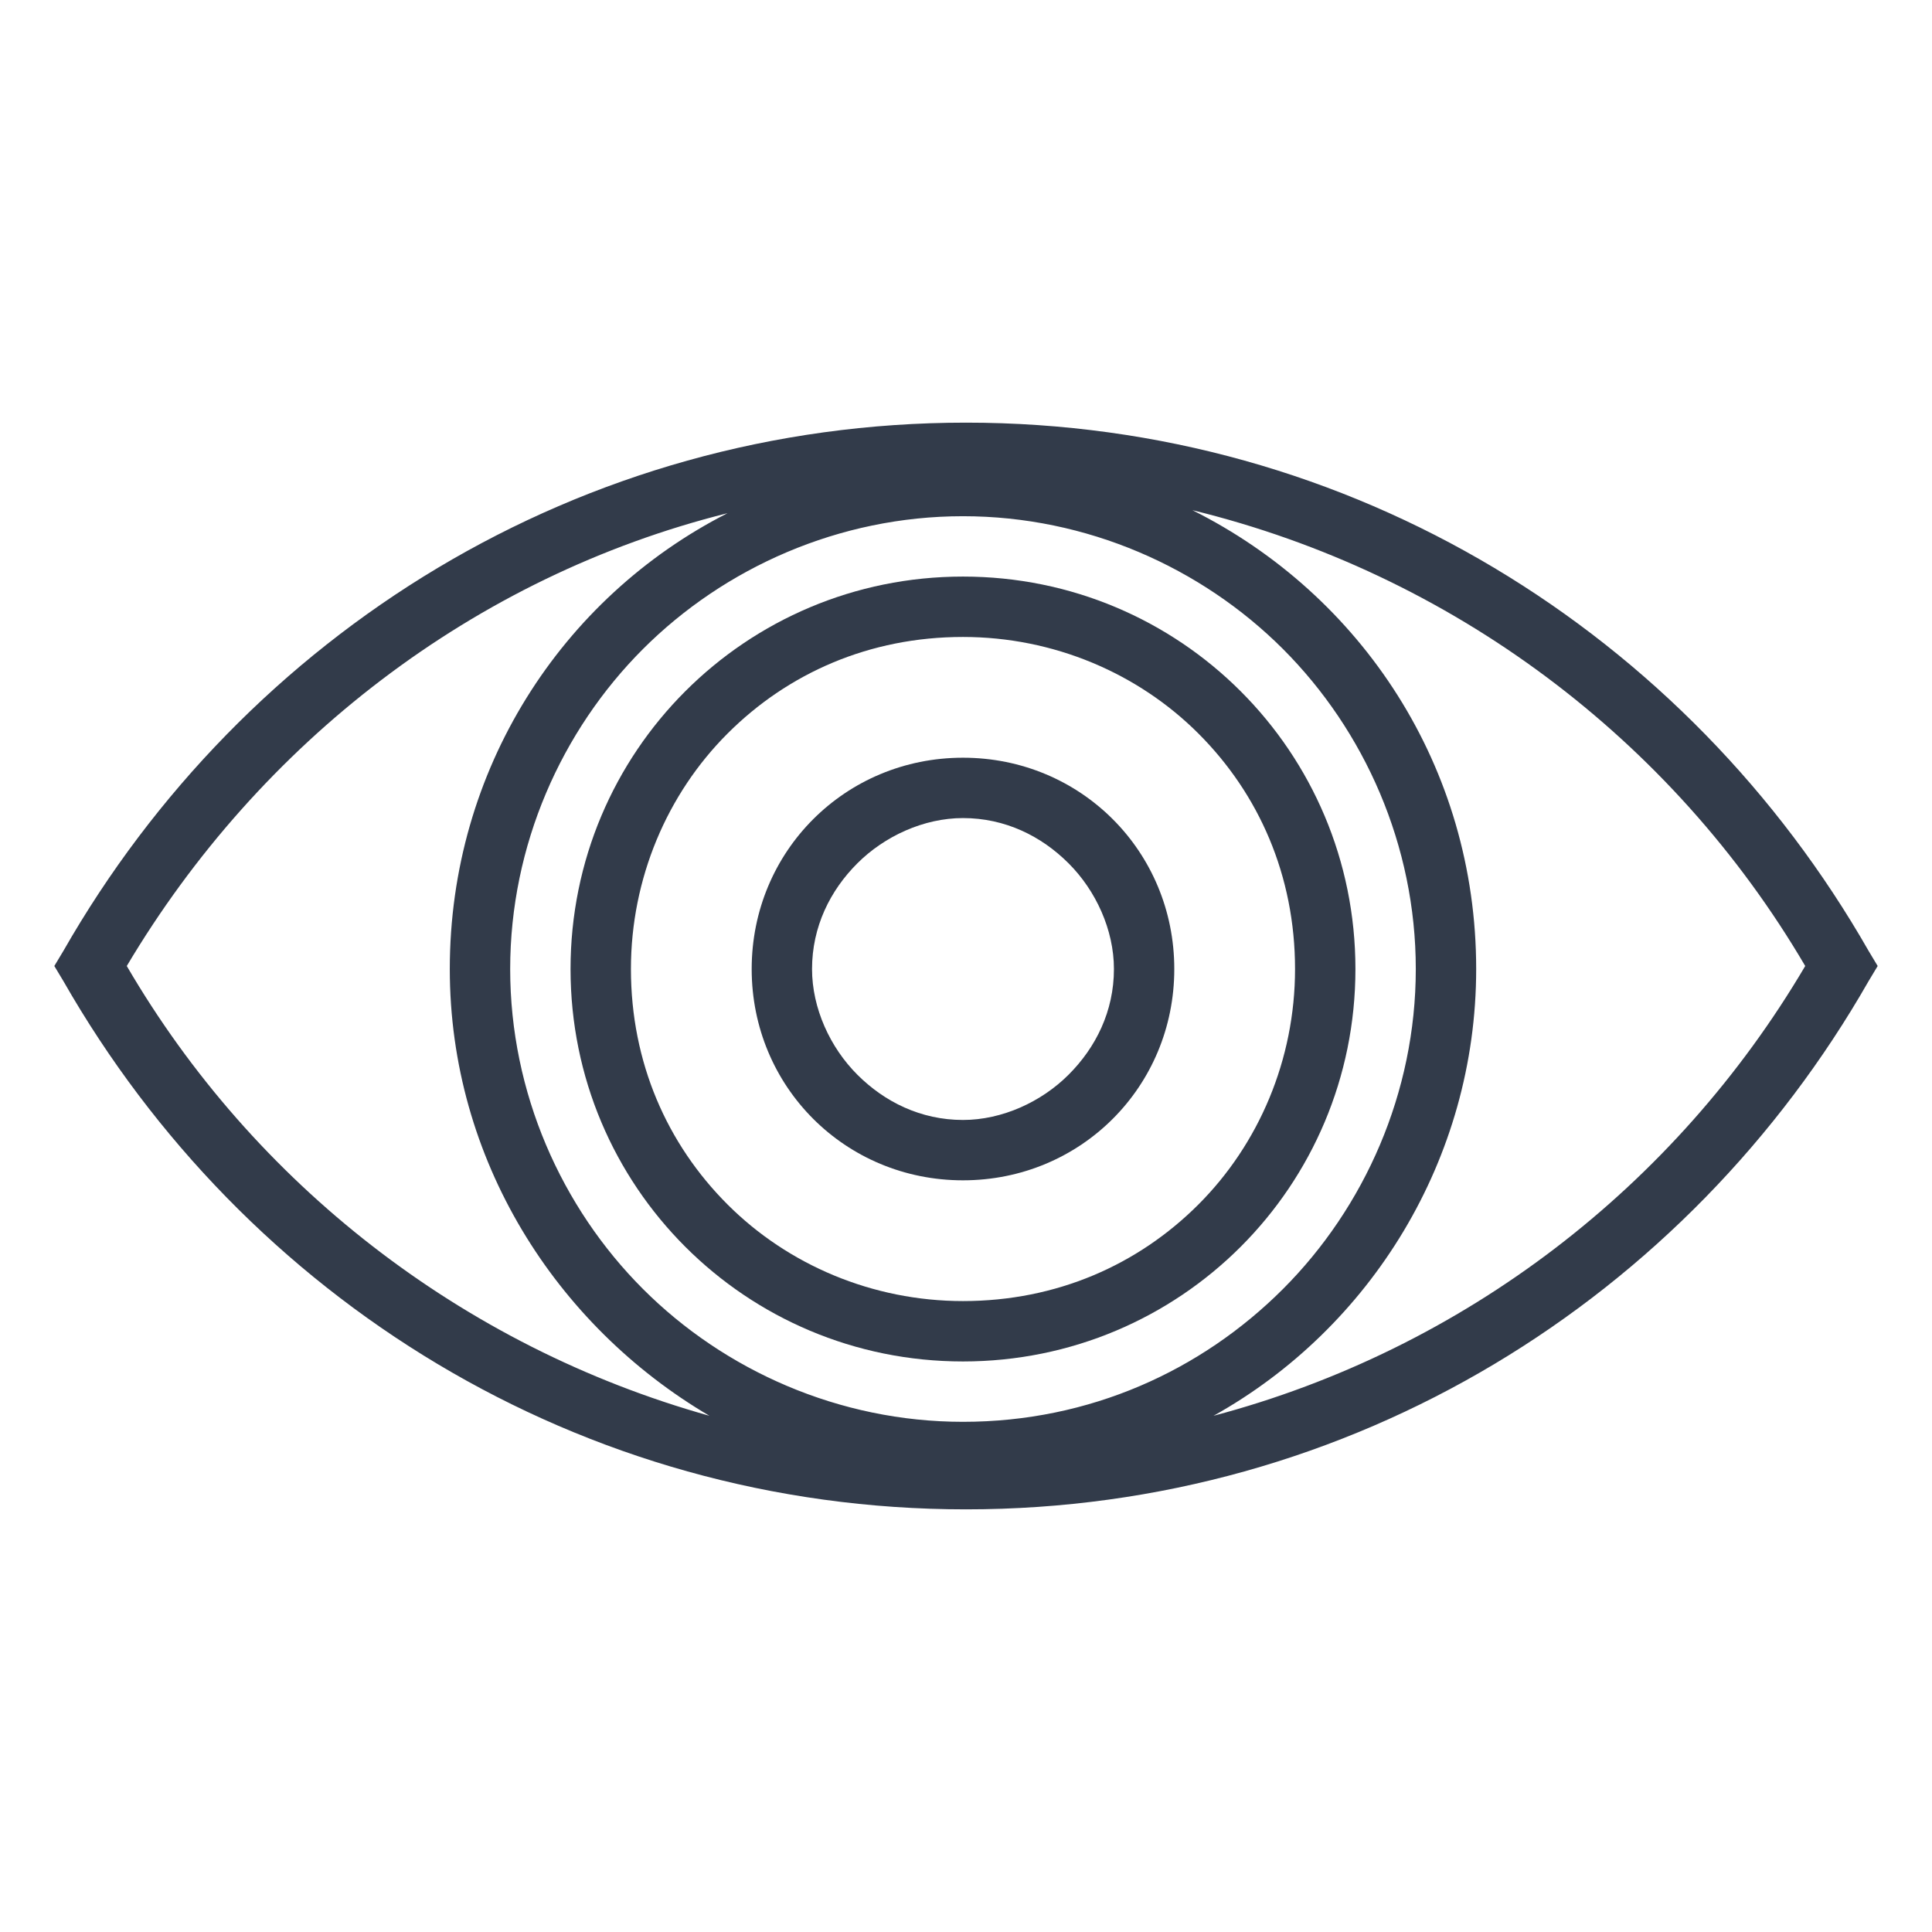
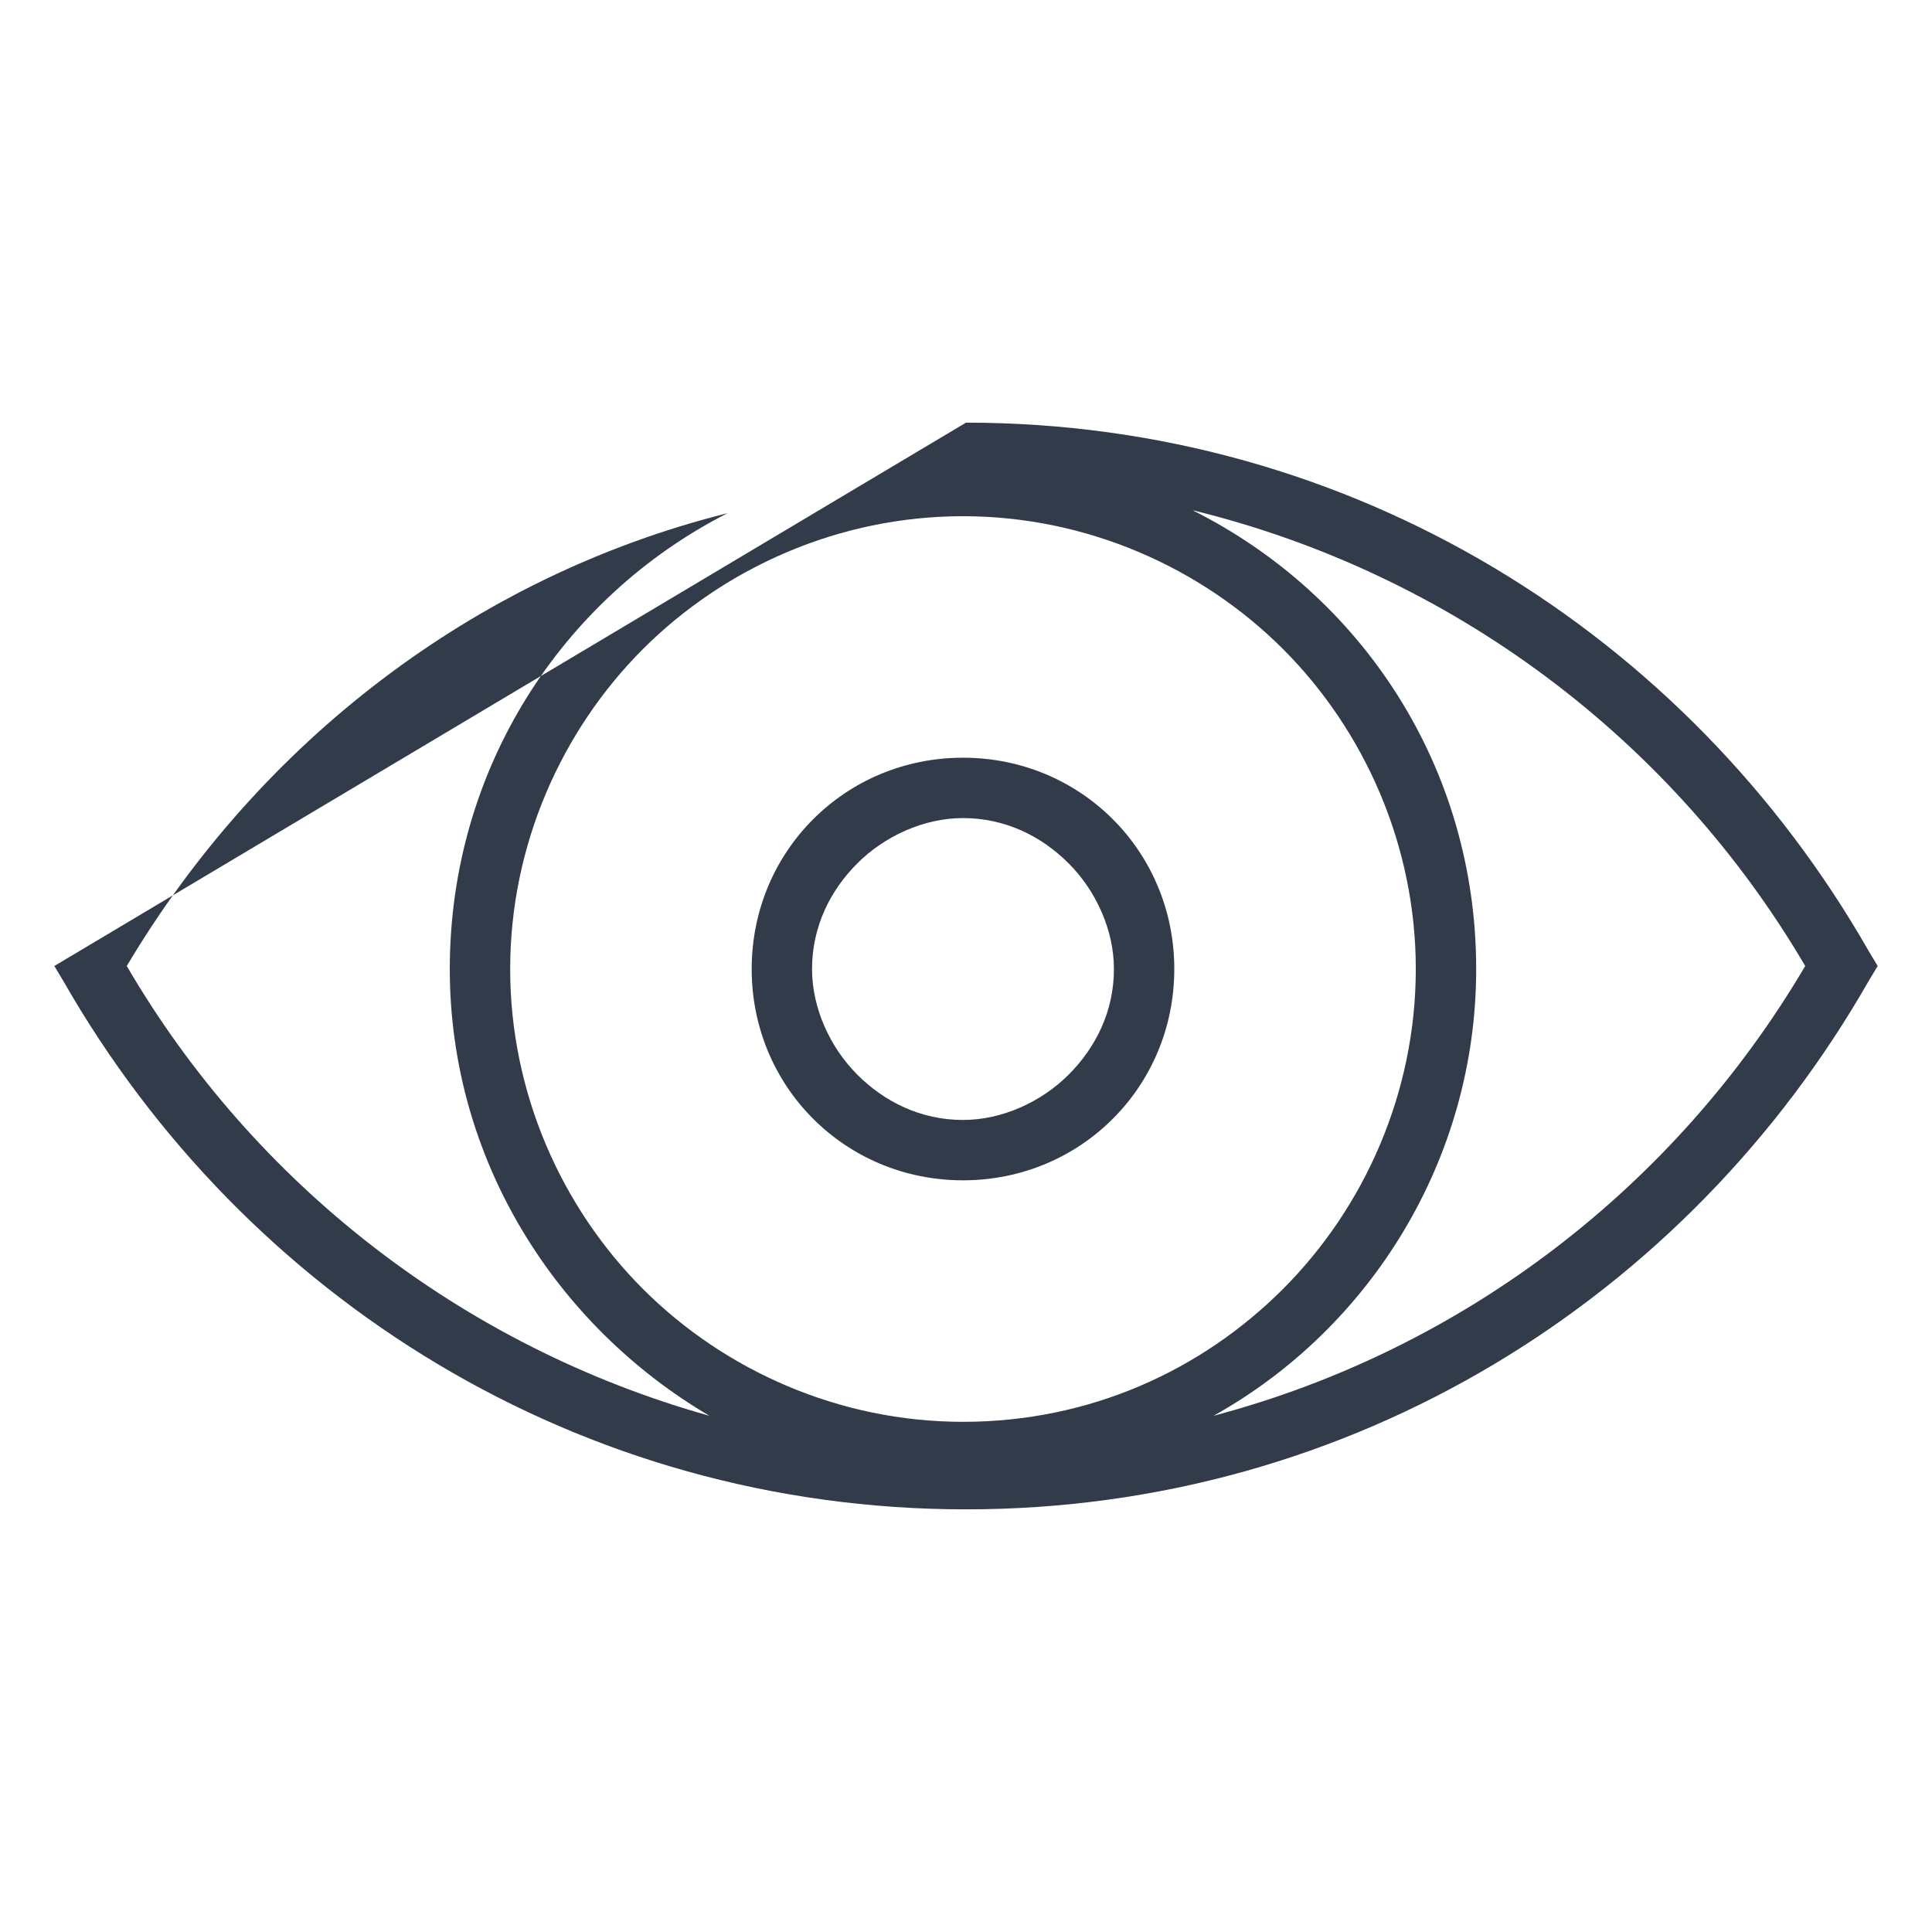
<svg xmlns="http://www.w3.org/2000/svg" width="58" height="58" viewBox="0 0 58 58" fill="none">
-   <path d="M56.097 28.547C50.659 19.031 40.6 12.688 29 12.688C17.4 12.688 7.341 19.031 1.903 28.547L1.631 29L1.903 29.453C7.341 38.969 17.4 45.312 29 45.312C40.6 45.312 50.659 38.969 56.097 29.453L56.369 29L56.097 28.547ZM3.806 29C7.794 22.294 14.228 17.309 21.841 15.406C16.856 17.944 13.503 23.109 13.503 29.091C13.503 34.8 16.675 39.784 21.297 42.503C13.866 40.419 7.612 35.525 3.806 29ZM28.909 42.684C25.194 42.684 21.75 41.144 19.303 38.697C16.856 36.25 15.316 32.806 15.316 29.091C15.316 25.375 16.856 21.931 19.303 19.484C21.75 17.038 25.194 15.497 28.909 15.497C32.625 15.497 36.069 17.038 38.516 19.484C40.962 21.931 42.503 25.375 42.503 29.091C42.503 32.806 40.962 36.25 38.516 38.697C36.069 41.144 32.716 42.684 28.909 42.684ZM36.431 42.503C41.144 39.875 44.316 34.8 44.316 29.091C44.316 23.019 40.872 17.853 35.797 15.316C43.591 17.219 50.206 22.203 54.194 29C50.297 35.616 43.953 40.509 36.431 42.503Z" fill="#323B4A" />
-   <path d="M28.909 17.309C22.384 17.309 17.128 22.566 17.128 29.091C17.128 35.616 22.384 40.872 28.909 40.872C35.434 40.872 40.691 35.616 40.691 29.091C40.691 22.566 35.434 17.309 28.909 17.309ZM35.978 36.159C34.166 37.972 31.719 39.059 28.909 39.059C26.191 39.059 23.653 37.972 21.841 36.159C20.028 34.347 18.941 31.9 18.941 29.091C18.941 26.372 20.028 23.834 21.841 22.022C23.653 20.209 26.1 19.122 28.909 19.122C31.628 19.122 34.166 20.209 35.978 22.022C37.791 23.834 38.878 26.281 38.878 29.091C38.878 31.809 37.791 34.347 35.978 36.159Z" fill="#323B4A" />
+   <path d="M56.097 28.547C50.659 19.031 40.6 12.688 29 12.688L1.631 29L1.903 29.453C7.341 38.969 17.4 45.312 29 45.312C40.6 45.312 50.659 38.969 56.097 29.453L56.369 29L56.097 28.547ZM3.806 29C7.794 22.294 14.228 17.309 21.841 15.406C16.856 17.944 13.503 23.109 13.503 29.091C13.503 34.8 16.675 39.784 21.297 42.503C13.866 40.419 7.612 35.525 3.806 29ZM28.909 42.684C25.194 42.684 21.75 41.144 19.303 38.697C16.856 36.25 15.316 32.806 15.316 29.091C15.316 25.375 16.856 21.931 19.303 19.484C21.75 17.038 25.194 15.497 28.909 15.497C32.625 15.497 36.069 17.038 38.516 19.484C40.962 21.931 42.503 25.375 42.503 29.091C42.503 32.806 40.962 36.25 38.516 38.697C36.069 41.144 32.716 42.684 28.909 42.684ZM36.431 42.503C41.144 39.875 44.316 34.8 44.316 29.091C44.316 23.019 40.872 17.853 35.797 15.316C43.591 17.219 50.206 22.203 54.194 29C50.297 35.616 43.953 40.509 36.431 42.503Z" fill="#323B4A" />
  <path d="M28.909 22.747C25.375 22.747 22.566 25.556 22.566 29.091C22.566 32.625 25.375 35.434 28.909 35.434C32.444 35.434 35.253 32.625 35.253 29.091C35.253 25.556 32.444 22.747 28.909 22.747ZM32.081 32.262C31.266 33.078 30.087 33.622 28.909 33.622C27.641 33.622 26.553 33.078 25.737 32.262C24.922 31.447 24.378 30.269 24.378 29.091C24.378 27.822 24.922 26.734 25.737 25.919C26.553 25.103 27.731 24.559 28.909 24.559C30.178 24.559 31.266 25.103 32.081 25.919C32.897 26.734 33.441 27.912 33.441 29.091C33.441 30.359 32.897 31.447 32.081 32.262Z" fill="#323B4A" />
</svg>